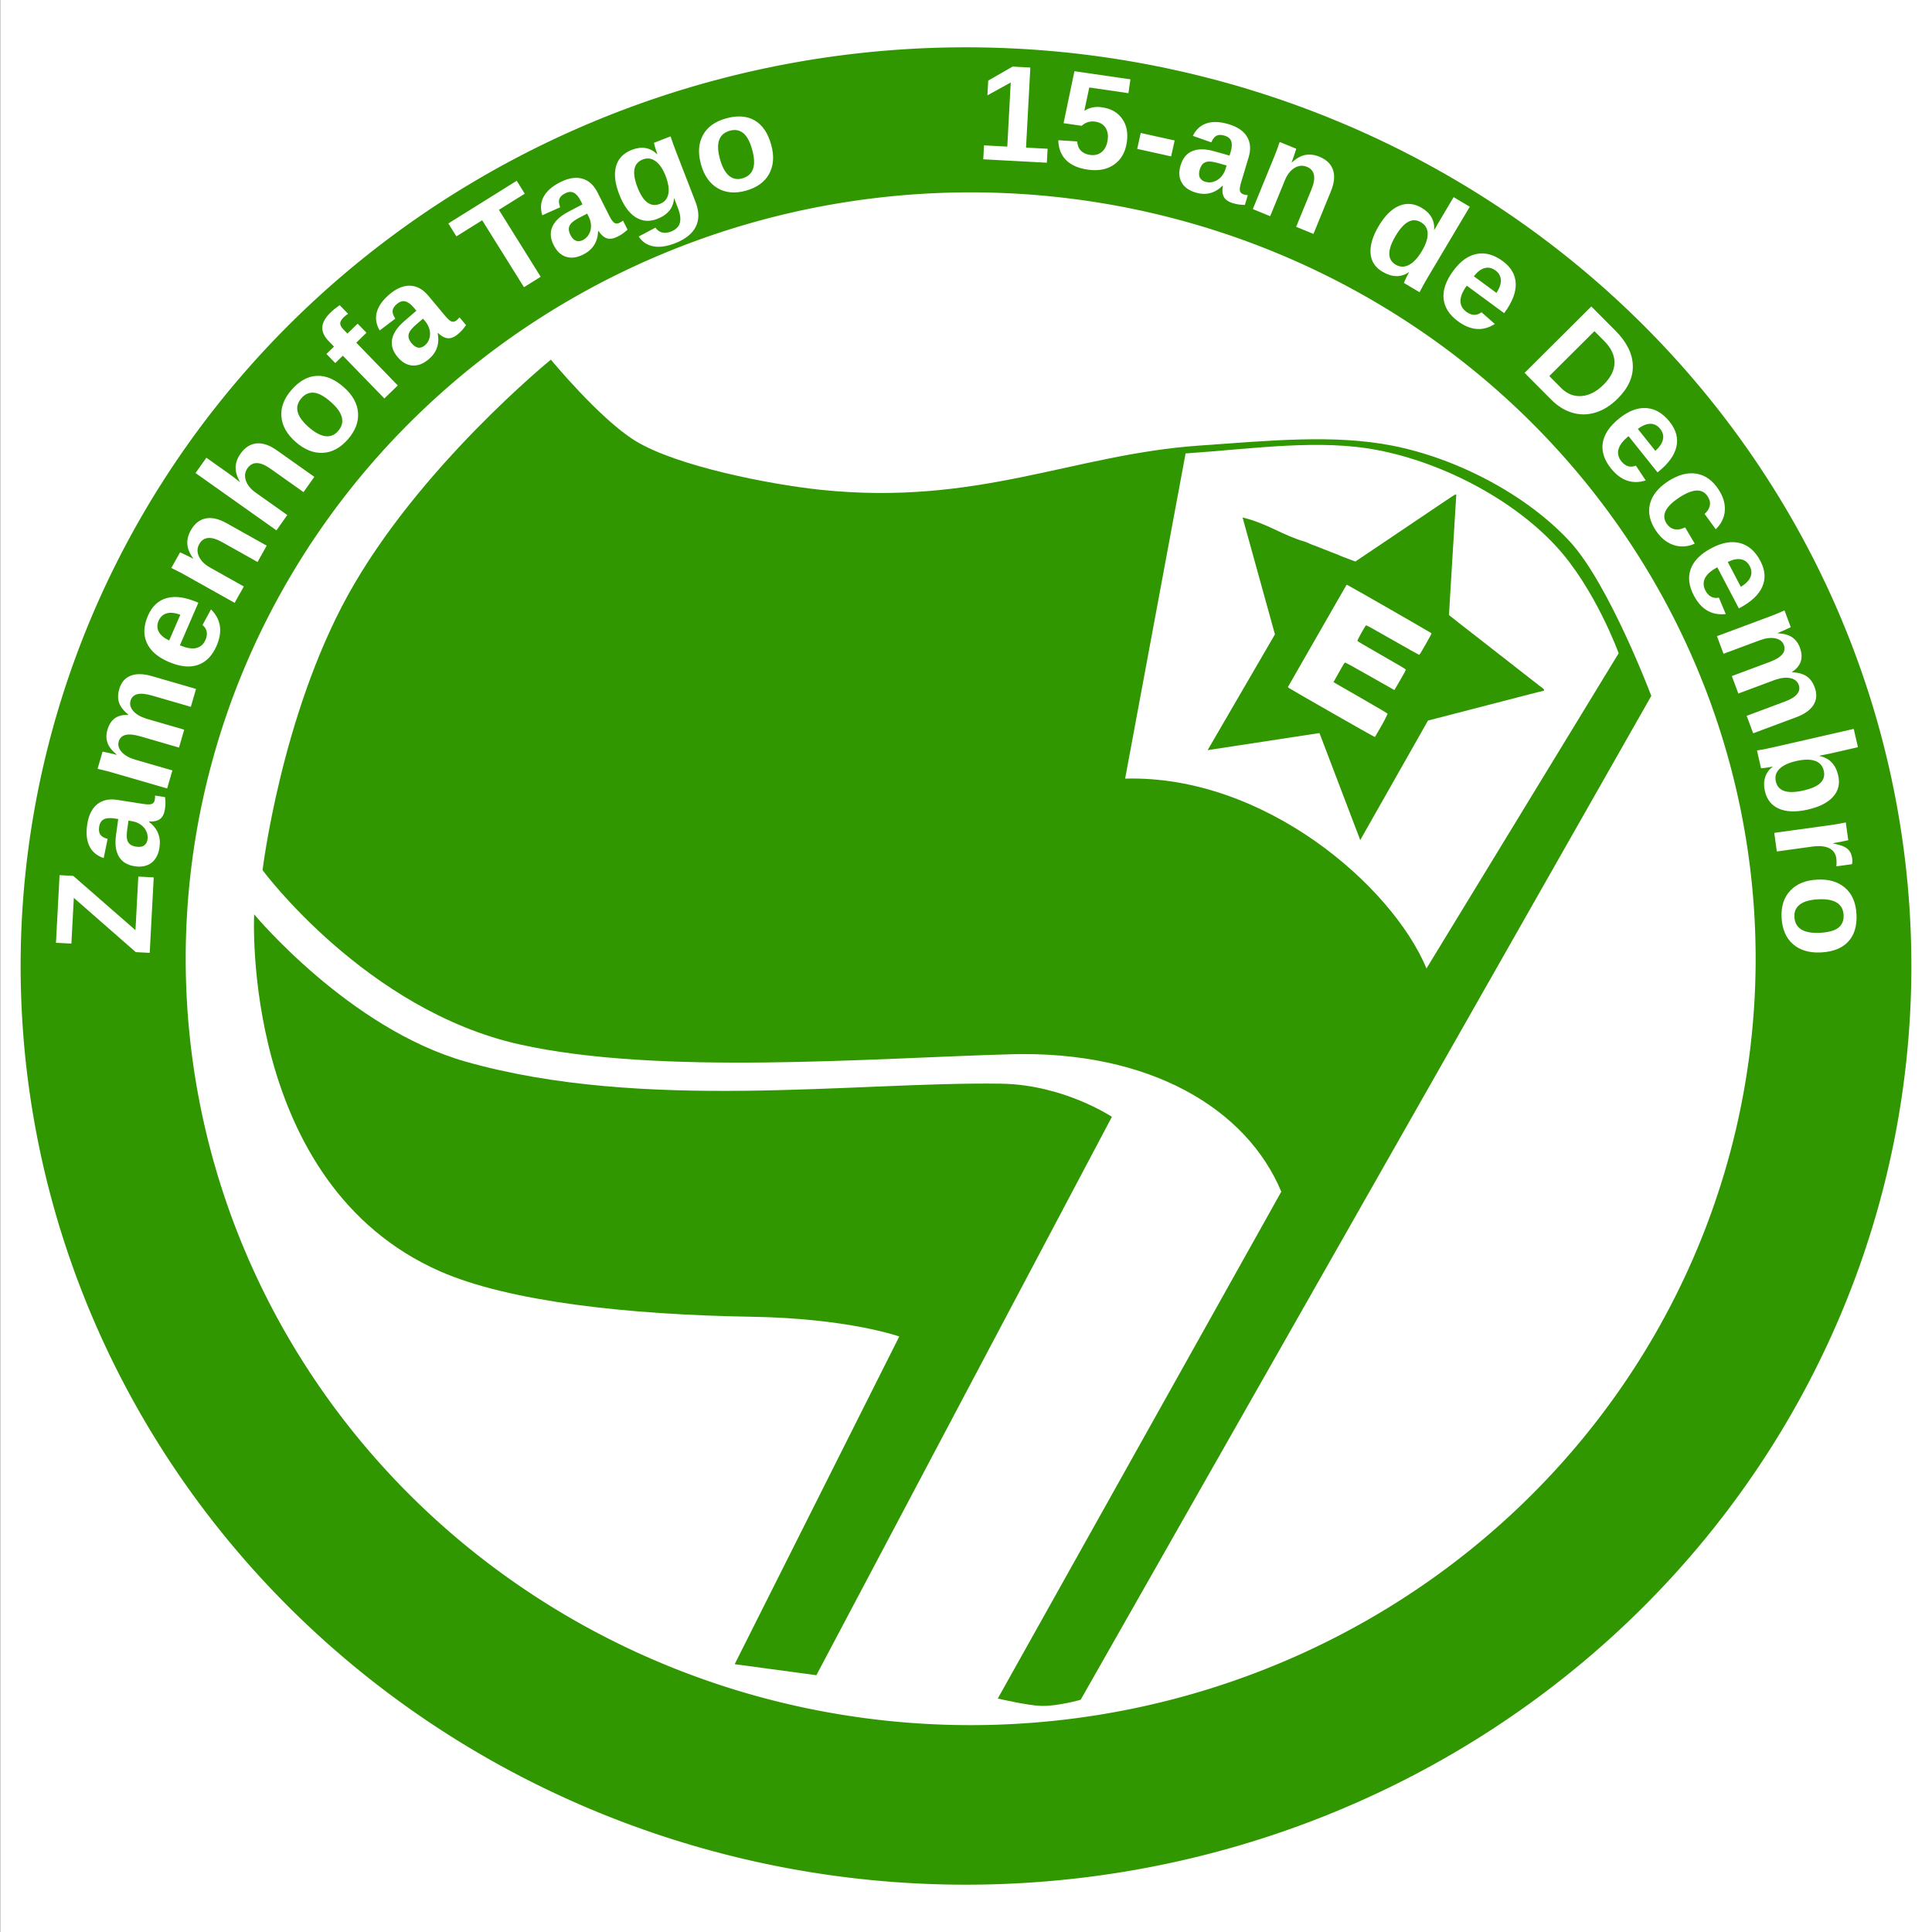
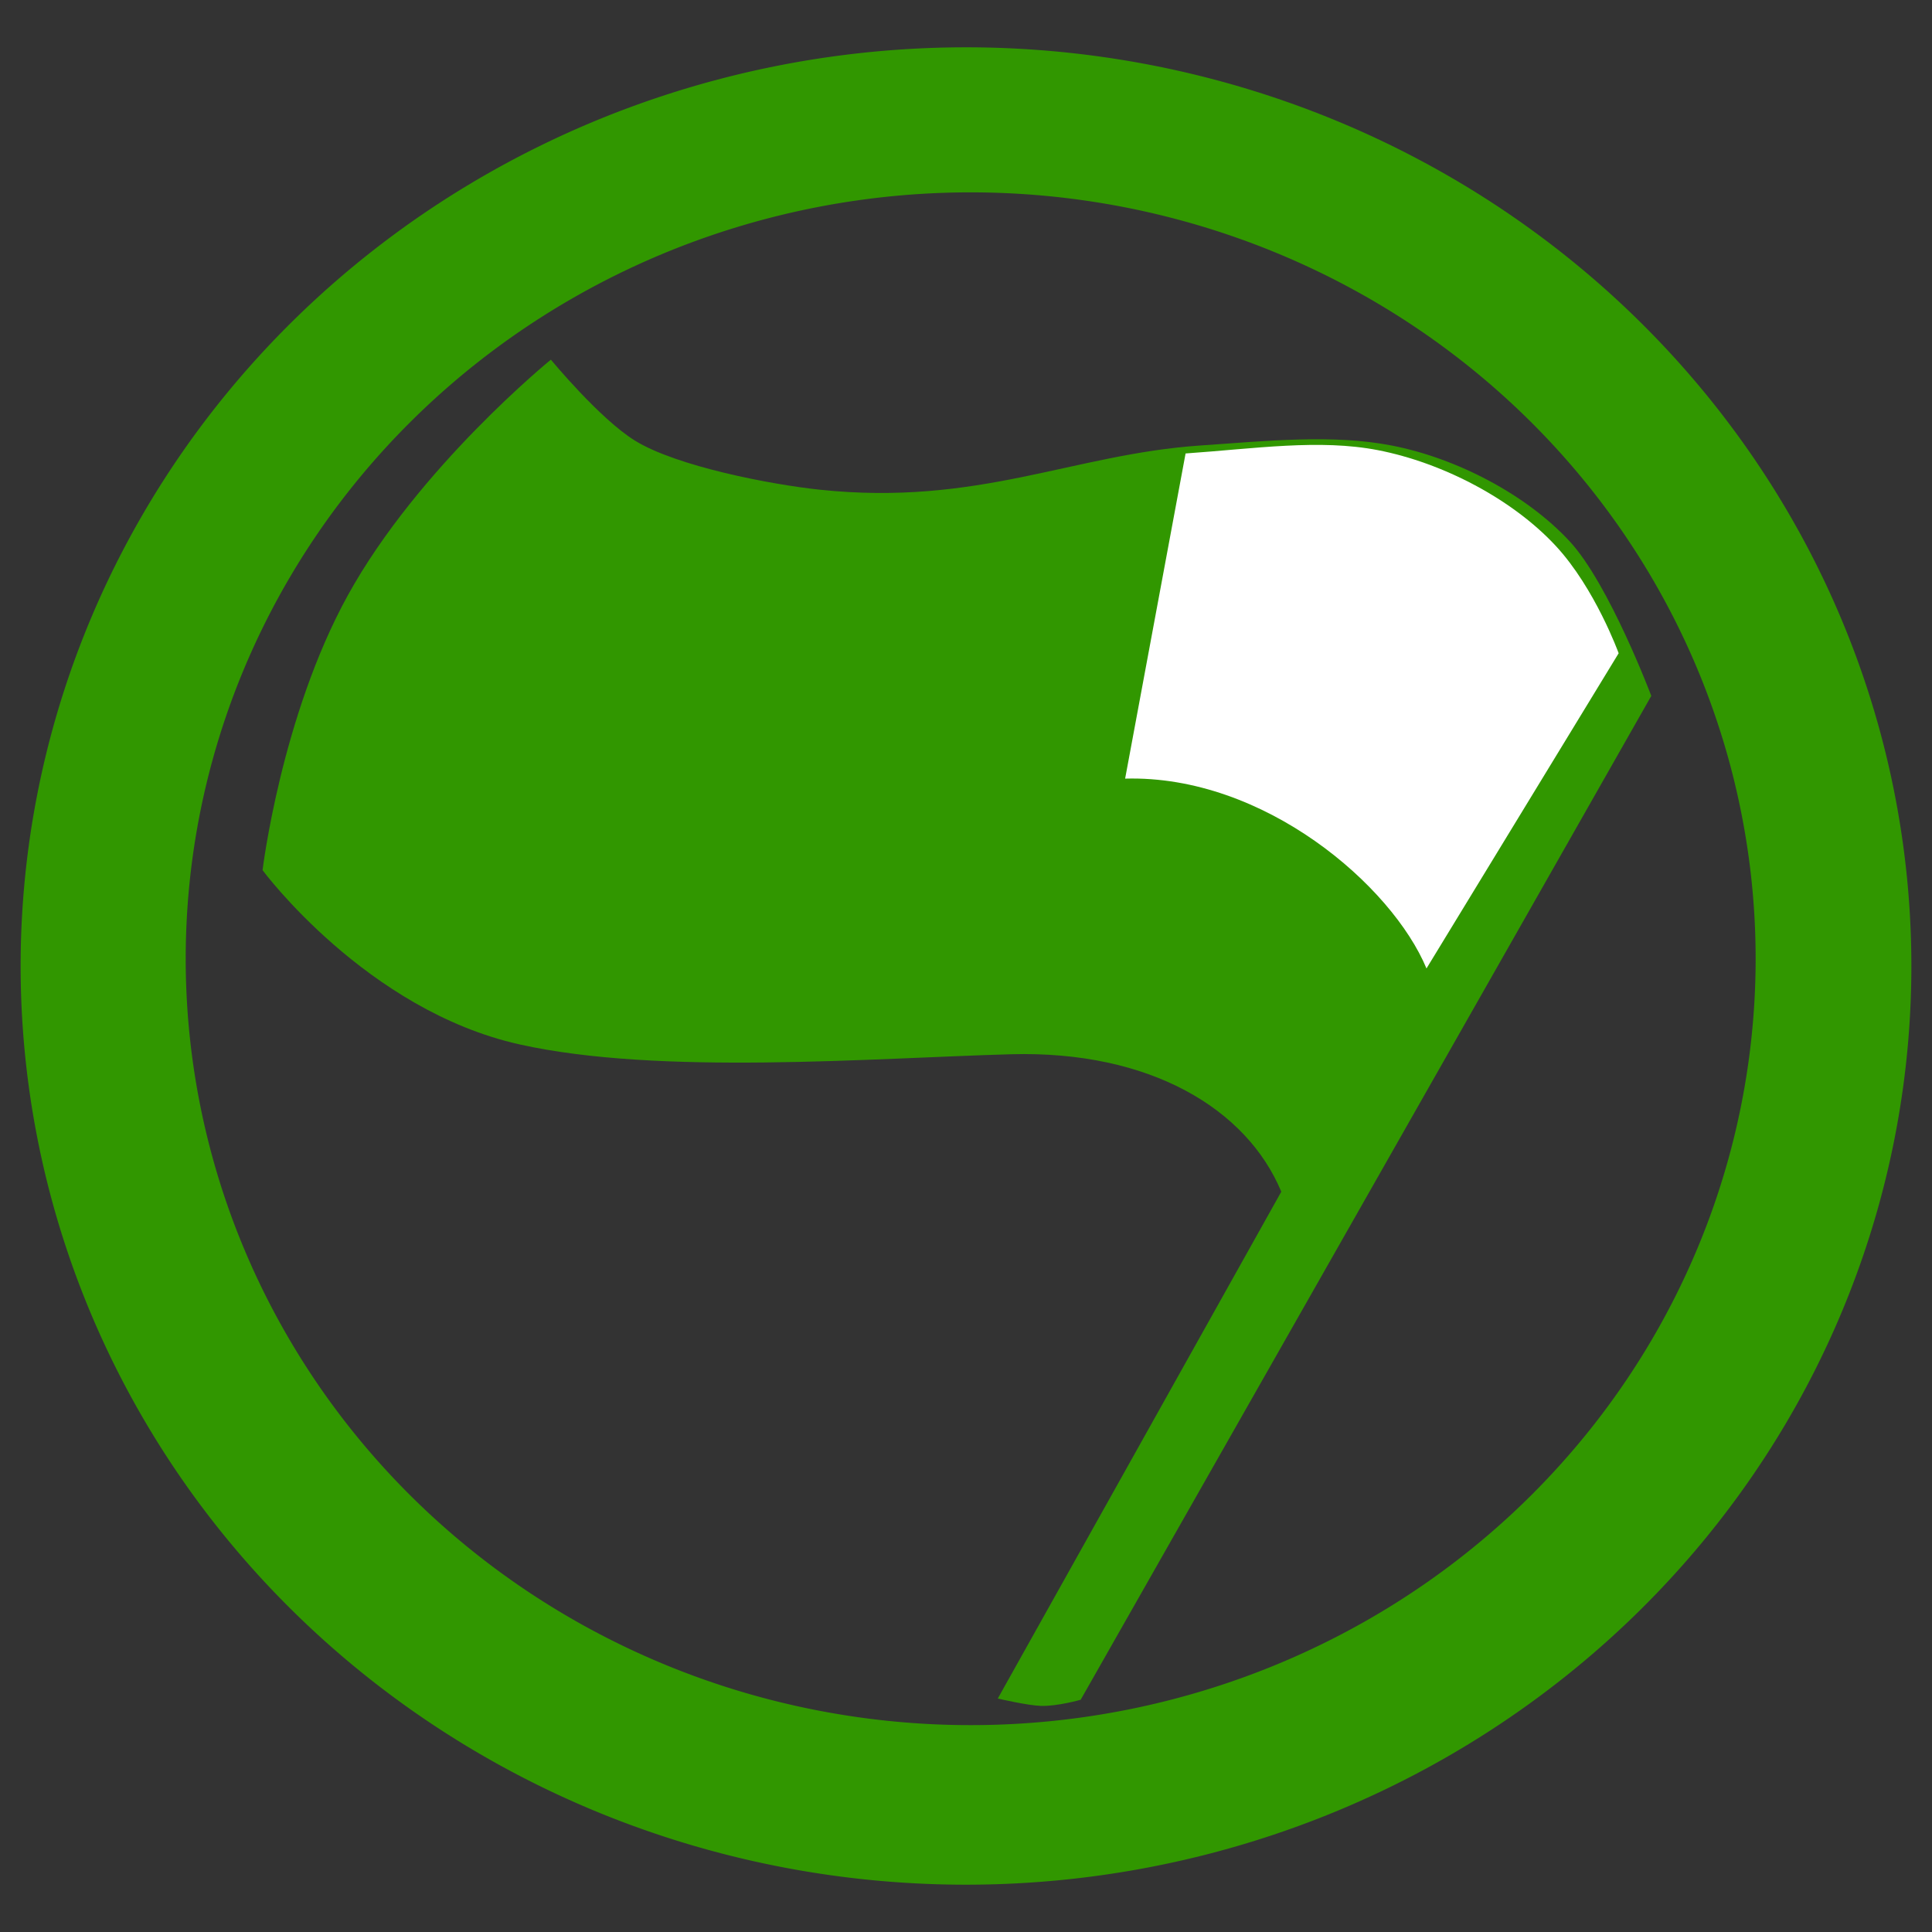
<svg xmlns="http://www.w3.org/2000/svg" width="226mm" height="226mm" viewBox="0 0 800.787 800.787">
  <rect x="0" y="0" width="800.787" height="800.787" fill="#333333" stroke="none" />
  <defs>
    <linearGradient id="b">
      <stop style="stop-color:white;stop-opacity:.314" offset="0" />
      <stop offset=".19" style="stop-color:white;stop-opacity:.251" />
      <stop style="stop-color:#6b6b6b;stop-opacity:.125" offset=".6" />
      <stop style="stop-color:black;stop-opacity:.125" offset="1" />
    </linearGradient>
    <linearGradient id="a">
      <stop offset="0" style="stop-color:#fd0000;stop-opacity:1" />
      <stop style="stop-color:#e77275;stop-opacity:.659" offset=".5" />
      <stop style="stop-color:black;stop-opacity:.323" offset="1" />
    </linearGradient>
    <linearGradient id="c">
      <stop offset="0" style="stop-color:#fff;stop-opacity:1" />
      <stop offset="1" style="stop-color:#fff;stop-opacity:1" />
    </linearGradient>
    <linearGradient spreadMethod="pad" gradientUnits="objectBoundingBox" id="d" y2="0" x2="1" y1="0" x1="0">
      <stop offset="0" style="stop-color:#000;stop-opacity:1" />
      <stop offset="1" style="stop-color:#fff;stop-opacity:1" />
    </linearGradient>
  </defs>
-   <path style="opacity:1;fill:#fff;fill-opacity:1;fill-rule:evenodd;stroke:none;stroke-width:92.339;stroke-linecap:square;stroke-linejoin:miter;stroke-miterlimit:4;stroke-dasharray:none;stroke-dashoffset:0;stroke-opacity:1" d="M-292.822 150.65h800.704v800.981h-800.704z" transform="translate(292.905 -150.844)" />
  <path d="M507.882 551.643a391.843 380.784 0 0 0 391.843 380.785 391.843 380.784 0 0 0 391.844-380.785A391.843 380.784 0 0 0 899.725 170.86a391.843 380.784 0 0 0-391.843 380.784Zm68.422-3.006a325.359 317.655 0 0 1 325.358-317.655 325.359 317.655 0 0 1 325.358 317.655 325.359 317.655 0 0 1-325.358 317.655 325.359 317.655 0 0 1-325.358-317.655Z" style="opacity:1;fill:#319700;fill-opacity:1;stroke:none;stroke-width:4.009;stroke-linecap:round;stroke-linejoin:round;stroke-miterlimit:4;stroke-dasharray:none;stroke-dashoffset:0;stroke-opacity:1" transform="translate(-499.332 -151.25)" />
  <path style="fill:#319700;fill-opacity:1;fill-rule:evenodd;stroke:none;stroke-width:.969px;stroke-linecap:butt;stroke-linejoin:miter;stroke-opacity:1" d="M-134.932 729.26s43.826 53.883 95.748 82.501c49.19 27.113 111.706 34.66 111.706 34.66s56.907-42.082 70.813-104.468c12.658-56.784 5.556-143.043 3.99-199.661-1.565-56.552 22.238-95.843 55.853-109.839l205.958 115.208s2.83-12.12 2.992-17.574c.198-6.706-2.494-16.11-2.494-16.11L1.708 282.098s-45.555 17.174-62.835 33.196c-18.96 17.579-33.77 45.851-38.897 72.249-4.611 23.736-1.972 49.851 0 78.107 3.603 51.633 24.707 90.09 17.953 154.261-2.08 19.759-9.444 58.184-19.948 75.179-8.885 14.374-32.913 34.171-32.913 34.171z" transform="rotate(90 342.74 629.438) scale(1.02)" />
-   <path style="opacity:1;fill:#319700;fill-opacity:1;fill-rule:evenodd;stroke:none;stroke-width:.969px;stroke-linecap:butt;stroke-linejoin:miter;stroke-opacity:1" d="M90.474 849.838s46.415-38.565 59.843-85.917c20.529-72.39 8.067-158.923 8.976-217.724.392-25.341 13.465-44.912 13.465-44.912l226.903 120.09-4.489 33.196-133.15-66.88s-7.394 20.597-8.03 60.132c-.807 50.148-6.168 98.477-18.4 126.35-35.669 81.28-145.118 75.665-145.118 75.665z" transform="rotate(90 342.74 629.438) scale(1.02)" />
  <path d="M35.323 495.91c-1.564-56.551 43.524-108.465 77.139-122.46l-128.086-78.09s-26.348 9.536-43.628 25.558c-18.96 17.579-33.77 45.851-38.897 72.249-4.611 23.736-.631 49.922 1.34 78.177z" style="fill:#fff;fill-opacity:1;fill-rule:evenodd;stroke:none;stroke-width:.969px;stroke-linecap:butt;stroke-linejoin:miter;stroke-opacity:1" transform="rotate(90 342.74 629.438) scale(1.02)" />
  <g style="fill:#319700;fill-opacity:1;stroke:none">
-     <path d="M4483 8502c-11-7-133-253-1010-2032-102-206-226-458-277-560l-92-185-115-18c-63-9-153-24-200-32s-100-15-117-15-67-6-109-14c-73-13-142-23-418-62-60-8-147-22-192-30s-95-14-112-14-66-6-108-14c-588.626-144.146-1094.196-74.615-1707-256l2212.75-2195.75-26.027-3442.498L4491 1440 6766.02-429.121 6754 3102c7 7 85 83 172 168 757 739 905 883 944 920 62 59 280 271 708 690 200 195 368 357 373 358 18 7 9 33-14 41-13 5-54 12-92 16-39 3-90 10-115 16-25 5-81 13-125 18-44 6-111 15-150 21-86 13-241 35-380 55-58 8-153 22-212 31-60 8-148 21-198 29-49 8-108 16-130 18-39 4-101 13-290 42-49 7-142 21-205 30-264 37-328 46-385 56-33 5-94 14-135 19-111 14-363 51-599 88l-44 7-62 125c-34 69-132 267-218 440-290 589-539 1094-782 1585-133 270-257 520-274 557-33 71-41 81-58 70zm1234-3406c10-4 13-69 13-320 0-277-2-315-16-320-9-3-361-6-784-6-691 0-768-2-774-16-12-31-7-439 6-452 9-9 184-12 724-12 590 0 713-2 723-14 8-9 11-99 9-307l-3-294-719-3c-516-1-723-5-733-13-11-10-13-66-11-298l3-286 799-3c570-1 803-5 813-13 22.502-244.263 13-378.993 13-677l-22-6c-30-8-2487-8-2527 0l-31 7 2 1515 3 1516 23 6c29 6 2471 3 2489-4z" style="fill:#319700;fill-opacity:1" transform="matrix(.014 .008 .008 -.014 472.507 288.066)" />
-   </g>
+     </g>
  <g style="font-style:normal;font-variant:normal;font-weight:700;font-stretch:normal;font-size:56.721px;line-height:100%;font-family:Arial;-inkscape-font-specification:'Arial, Bold';font-variant-ligatures:normal;font-variant-caps:normal;font-variant-numeric:normal;font-feature-settings:normal;text-align:start;letter-spacing:0;word-spacing:0;writing-mode:lr-tb;text-anchor:start;fill:#fff;fill-opacity:1;stroke:none;stroke-width:2.127px;stroke-linecap:butt;stroke-linejoin:miter;stroke-opacity:1" aria-label="Zamenhofa Tago 15-an de Decembro">
-     <path style="fill:#fff;stroke-width:2.127px" d="m-226.61 516.793-1.657 31.28-5.78-.307-25.683-22.495-1.005 18.973-6.39-.339 1.487-28.044 5.67.3 25.793 22.501 1.177-22.208zM-224.217 504.444q-.671 4.296-3.373 6.34-2.73 2.04-6.971 1.378-4.597-.719-6.54-4.078-1.937-3.386-1.102-9.086l.887-6.393-1.505-.235q-2.9-.454-4.454.34-1.581.79-1.94 3.089-.334 2.134.493 3.3.804 1.136 3.009 1.733l-1.636 7.957q-4.208-1.415-5.924-4.962-1.74-3.58-.871-9.135.877-5.61 4.115-8.215 3.239-2.605 8.328-1.81l10.781 1.686q2.49.39 3.534-.008 1.02-.43 1.225-1.743.137-.875.101-1.722l4.16.65q.057.71.108 1.279.051.568.048 1.128-.003.56-.047 1.198-.04.61-.168 1.432-.453 2.9-2.094 4.073-1.637 1.146-4.444.988l-.025.164q5.323 4.14 4.305 10.652zm-12.857-11.176-.561 3.949q-.31 2.698.007 3.897.29 1.195 1.18 1.95.896.73 2.537.986 2.107.33 3.297-.466 1.166-.827 1.419-2.441.282-1.806-.472-3.438-.75-1.659-2.341-2.776-1.619-1.122-3.562-1.426zM-216.124 462.987l-16.146-4.684q-7.58-2.199-8.846 2.163-.655 2.261 1.242 4.369 1.905 2.08 5.576 3.146l15.427 4.475-2.168 7.474-22.343-6.481q-2.314-.671-3.8-1.016-1.505-.379-2.699-.639l2.068-7.128q.529.067 2.775.574 2.22.5 3.044.739l.031-.106q-2.897-2.34-3.792-4.82-.888-2.507-.055-5.38 1.914-6.597 8.6-6.185l.046-.16q-2.927-2.435-3.796-4.908-.868-2.472.05-5.637 1.219-4.203 4.732-5.578 3.487-1.382 8.833.17l18.274 5.3-2.153 7.421-16.146-4.683q-7.58-2.2-8.846 2.163-.633 2.181 1.086 4.208 1.7 1.993 5.386 3.206l15.773 4.575zM-200.548 420.807q-2.69 6.2-7.792 7.94-5.128 1.731-12.166-1.322-6.81-2.953-9.002-7.92-2.193-4.966.496-11.166 2.568-5.92 7.862-7.337 5.269-1.428 12.84 1.857l.203.088-7.648 17.633q4.014 1.742 6.711 1.16 2.683-.617 3.874-3.36 1.642-3.787-1.206-6.2l3.505-6.479q6.203 6.162 2.323 15.106zm-24.01-10.415q-1.092 2.515.066 4.648 1.17 2.107 4.287 3.55l4.629-10.672q-3.417-1.24-5.675-.56-2.283.67-3.308 3.034zM-183.574 386.062l-14.664-8.22q-6.886-3.86-9.5.802-1.38 2.464-.108 5.178 1.262 2.676 4.572 4.531l14.012 7.855-3.806 6.789-20.293-11.376q-2.102-1.178-3.471-1.85-1.38-.71-2.484-1.234l3.63-6.475q.5.185 2.572 1.188 2.049.99 2.798 1.41l.054-.097q-2.224-3.056-2.412-5.892-.188-2.836 1.424-5.711 2.329-4.155 6.136-4.942 3.807-.787 8.735 1.975l16.597 9.304zM-190.877 352.826q-1.89-3.273-1.78-6.113.112-2.84 2.017-5.53 2.753-3.887 6.621-4.27 3.869-.382 8.48 2.883l15.504 10.98-4.482 6.33-13.697-9.701q-6.441-4.562-9.53-.2-1.633 2.305-.653 5.138.974 2.794 4.07 4.987l13.087 9.268-4.498 6.35-33.54-23.754 4.497-6.35 9.154 6.482q2.463 1.745 4.686 3.59zM-147.85 313.586q5.474 4.805 5.929 10.584.434 5.762-4.28 11.132-4.623 5.266-10.376 5.523-5.753.256-11.206-4.53-5.433-4.769-5.903-10.489-.491-5.737 4.24-11.128 4.842-5.516 10.4-5.76 5.555-.283 11.196 4.668zm-5.372 6.12q-4.017-3.527-6.979-3.805-2.962-.278-5.154 2.22-4.677 5.328 2.962 12.033 3.767 3.307 6.877 3.752 3.108.406 5.264-2.05 4.732-5.39-2.97-12.15zM-142.657 295.159l17.207 17.727-5.565 5.4-17.207-17.726-3.14 3.048-3.665-3.776 3.14-3.048-2.18-2.245q-2.835-2.922-2.655-5.837.18-2.916 3.34-5.983 1.57-1.524 3.847-3.116l3.491 3.597q-.988.612-1.803 1.403-1.43 1.389-1.468 2.544-.036 1.116 1.353 2.547l1.64 1.689 4.233-4.109 3.665 3.776zM-112.696 302.082q-3.337 2.787-6.717 2.542-3.397-.267-6.149-3.562-2.982-3.571-2.227-7.377.777-3.823 5.163-7.558l4.882-4.221-.976-1.17q-1.882-2.253-3.573-2.68-1.71-.449-3.496 1.042-1.658 1.385-1.806 2.807-.144 1.383 1.12 3.286l-6.477 4.903q-2.23-3.838-1.181-7.637 1.053-3.837 5.369-7.44 4.358-3.64 8.51-3.463 4.153.177 7.455 4.131l6.994 8.376q1.615 1.935 2.661 2.324 1.05.35 2.07-.502.681-.568 1.212-1.228l2.698 3.231q-.425.571-.761 1.033-.336.461-.708.88-.372.419-.826.87-.432.432-1.07.965-2.253 1.882-4.26 1.681-1.986-.218-3.992-2.187l-.127.106q1.272 6.623-3.788 10.848zm-2.296-16.88-3.026 2.598q-2.012 1.824-2.565 2.935-.57 1.09-.398 2.245.193 1.138 1.258 2.414 1.366 1.637 2.785 1.823 1.422.148 2.676-.9 1.404-1.171 1.912-2.895.53-1.742.071-3.631-.477-1.911-1.737-3.42zM-83.529 240.099l17.316 27.749-6.931 4.325-17.316-27.749-10.691 6.671-3.343-5.357 28.336-17.682 3.343 5.357zM-48.554 258.618q-3.883 1.957-7.119.951-3.248-1.03-5.18-4.864-2.093-4.155-.494-7.69 1.624-3.548 6.744-6.19l5.713-3.002-.686-1.36q-1.32-2.622-2.871-3.422-1.564-.825-3.641.222-1.93.972-2.396 2.323-.454 1.314.345 3.455l-7.421 3.305q-1.301-4.244.583-7.706 1.897-3.499 6.918-6.028 5.07-2.555 9.074-1.44 4.004 1.114 6.322 5.715l4.91 9.745q1.134 2.25 2.065 2.867.943.58 2.13-.019.792-.399 1.459-.921l1.894 3.76q-.543.46-.976.832-.432.373-.89.697-.457.323-1 .66-.52.323-1.262.697-2.621 1.32-4.53.67-1.886-.663-3.392-3.036l-.148.074q-.264 6.74-6.15 9.705zm1.595-16.961-3.536 1.844q-2.374 1.32-3.164 2.276-.802.932-.898 2.096-.07 1.152.677 2.636.96 1.905 2.299 2.409 1.351.466 2.81-.27 1.633-.822 2.52-2.385.912-1.576.893-3.52-.03-1.97-.915-3.726zM-10.6 253.982q-5.114 1.98-8.999 1.228-3.849-.736-5.973-4.072l6.927-3.663q1.038 1.529 2.674 1.994 1.661.456 3.727-.345 3.022-1.17 3.696-3.57.675-2.4-.746-6.067l-.57-1.472-1.019-2.783-.051.02q-.412 6.07-6.997 8.62-4.881 1.89-8.988-.736-4.106-2.627-6.747-9.445-2.65-6.844-1.328-11.633 1.323-4.79 6.592-6.83 6.095-2.361 10.396 1.765l.129-.05q-.35-.904-.847-2.494-.471-1.6-.532-2.14l6.87-2.66q.925 2.848 2.345 6.516l7.993 20.635q2.31 5.966.107 10.324-2.202 4.357-8.659 6.858zm-3.834-27.918q-1.67-4.313-4.15-6.115-2.464-1.837-5.305-.737-5.81 2.25-2.21 11.548 3.531 9.117 9.29 6.886 2.893-1.12 3.487-4.112.609-3.028-1.112-7.47zM29.328 213.14q1.929 7.024-.87 12.101-2.807 5.05-9.697 6.942-6.757 1.856-11.703-1.094t-6.867-9.947q-1.914-6.97.838-12.006 2.746-5.062 9.663-6.962 7.077-1.943 11.853.91 4.795 2.819 6.783 10.056zm-7.852 2.157q-1.415-5.155-3.736-7.016-2.32-1.862-5.525-.982-6.837 1.878-4.146 11.68 1.328 4.833 3.68 6.916 2.372 2.048 5.524 1.183 6.917-1.9 4.203-11.781zM117.223 219.152l.31-5.78 9.652.517 1.424-26.577-9.66 5.334.327-6.112 10.102-5.81 7.357.394-1.779 33.187 8.933.48-.31 5.78zM176.728 212.102q-.892 6.14-5.258 9.227-4.336 3.064-10.996 2.097-5.81-.845-8.94-3.958-3.099-3.137-3.2-8.217l7.793.488q.245 2.555 1.616 3.902 1.372 1.346 3.701 1.685 2.878.418 4.844-1.172 1.994-1.585 2.496-5.038.442-3.043-.913-5.086-1.35-2.072-4.255-2.494-3.207-.466-5.597 1.734l-7.51-1.092 4.501-21.539 23.214 3.373-.832 5.729-16.225-2.358-2.048 9.665q3.154-2.06 7.347-1.45 5.509.8 8.3 4.704 2.819 3.907 1.962 9.8zM181.029 214.833l1.459-6.598 14.062 3.11-1.459 6.598zM205.254 232.939q-4.165-1.249-5.824-4.204-1.65-2.982-.417-7.093 1.337-4.457 4.928-5.925 3.619-1.459 9.152.143l6.213 1.747.438-1.459q.843-2.812.267-4.459-.567-1.674-2.796-2.342-2.07-.62-3.337.04-1.234.642-2.125 2.746l-7.661-2.703q1.973-3.976 5.721-5.194 3.783-1.237 9.168.378 5.439 1.631 7.58 5.193 2.141 3.563.661 8.497l-3.134 10.452q-.724 2.414-.472 3.502.286 1.07 1.56 1.45.849.256 1.692.335l-1.209 4.032q-.71-.04-1.281-.066-.57-.026-1.125-.106-.554-.08-1.18-.21-.6-.121-1.396-.36-2.812-.843-3.751-2.628-.913-1.778-.375-4.537l-.159-.047q-4.825 4.711-11.138 2.818zm12.82-11.22-3.837-1.092q-2.631-.674-3.862-.523-1.223.125-2.093.905-.844.788-1.321 2.38-.613 2.043.014 3.33.66 1.267 2.225 1.736 1.751.526 3.47 0 1.746-.517 3.07-1.942 1.33-1.451 1.896-3.335zM246.913 247.14l6.367-15.559q2.989-7.305-1.958-9.33-2.615-1.07-5.153.526-2.501 1.58-3.938 5.091l-6.083 14.867-7.203-2.947 8.81-21.532q.913-2.23 1.412-3.671.537-1.456.921-2.616l6.87 2.811q-.123.519-.865 2.699-.732 2.154-1.057 2.949l.103.042q2.761-2.581 5.553-3.115 2.792-.533 5.842.715 4.409 1.804 5.655 5.486 1.247 3.682-.893 8.911l-7.205 17.61zM291.587 270.403q.117-.413.824-1.926.744-1.523 1.31-2.476l-.095-.056q-4.94 3.378-11.011-.232-4.5-2.675-4.87-7.632-.358-4.981 3.393-11.29 3.808-6.403 8.445-8.35 4.676-1.957 9.413.86 2.738 1.627 4.034 3.945 1.32 2.332 1.047 5.23l.047.028 2.472-4.265 5.591-9.404 6.69 3.978-17.665 29.71q-1.415 2.38-3.15 5.73zm7.433-13.205q2.477-4.166 2.403-7.239-.036-3.082-2.75-4.696-2.69-1.6-5.302-.188-2.597 1.388-5.258 5.863-5.209 8.76.052 11.889 2.643 1.571 5.468.125 2.84-1.47 5.387-5.754zM314.029 286.314q-5.445-4.002-6.006-9.365-.545-5.384 4-11.565 4.396-5.98 9.726-7.012 5.33-1.032 10.775 2.971 5.2 3.822 5.401 9.299.218 5.454-4.67 12.104l-.131.178-15.487-11.384q-2.592 3.525-2.626 6.284.004 2.753 2.414 4.525 3.325 2.444 6.311.205l5.537 4.86q-7.39 4.675-15.244-1.1zm15.502-21.087q-2.21-1.624-4.546-.97-2.315.67-4.416 3.388l9.372 6.89q1.97-3.055 1.81-5.407-.145-2.375-2.22-3.9zM380.173 318.357q-4.28 4.259-9.16 5.755-4.84 1.496-9.596.094-4.736-1.383-8.682-5.348l-11.135-11.19 27.661-27.526 9.963 10.012q6.955 6.99 7.23 14.334.296 7.325-6.281 13.87zm-5.802-5.83q4.456-4.435 4.487-9.076.051-4.661-4.227-8.96l-4.083-4.104-18.71 18.618 4.884 4.908q3.712 3.73 8.472 3.37 4.76-.361 9.177-4.757zM377.377 347.247q-4.221-5.278-3.372-10.602.87-5.342 6.861-10.133 5.797-4.636 11.212-4.25 5.415.386 9.636 5.663 4.03 5.04 2.805 10.381-1.203 5.325-7.648 10.48l-.173.138-12.005-15.011q-3.418 2.733-4.166 5.389-.71 2.66 1.158 4.996 2.577 3.222 6.042 1.835l4.087 6.13q-8.349 2.597-14.437-5.016zm20.44-16.347q-1.713-2.14-4.14-2.115-2.409.047-5.143 2.127l7.265 9.084q2.695-2.439 3.15-4.753.476-2.331-1.133-4.343zM395.952 372.97q-3.73-5.7-2.378-11.02 1.375-5.335 7.448-9.307 6.21-4.064 11.711-3.194 5.523.854 9.284 6.602 2.896 4.427 2.566 8.78-.33 4.352-3.76 7.656l-4.616-6.347q1.741-1.536 2.15-3.392.43-1.87-.904-3.91-3.29-5.029-11.703.475-8.668 5.67-5.317 10.793 1.213 1.854 3.19 2.347 2 .479 4.516-.736l3.974 6.732q-2.8 1.336-5.802 1.149-2.986-.165-5.691-1.87-2.681-1.721-4.668-4.757zM411.76 399.97q-3.14-5.984-1.294-11.05 1.871-5.078 8.665-8.642 6.573-3.448 11.815-2.039 5.243 1.41 8.383 7.393 2.998 5.715.779 10.726-2.195 4.998-9.503 8.832l-.197.103-8.929-17.02q-3.875 2.032-5.115 4.497-1.203 2.476.186 5.125 1.918 3.654 5.583 2.95l2.846 6.796q-8.69.962-13.22-7.67zm23.176-12.158q-1.274-2.428-3.66-2.865-2.375-.412-5.455 1.11l5.404 10.3q3.11-1.881 3.997-4.066.91-2.198-.286-4.48zM427.495 433.346l15.752-5.872q7.396-2.757 5.81-7.013-.823-2.206-3.603-2.766-2.77-.533-6.352.802l-15.051 5.61-2.719-7.291 21.8-8.127q2.257-.842 3.655-1.452 1.434-.593 2.547-1.097l2.593 6.955q-.464.262-2.57 1.194-2.08.924-2.884 1.223l.039.104q3.72.15 5.919 1.606 2.208 1.483 3.252 4.286 2.4 6.435-3.212 10.094l.058.156q3.802.208 5.974 1.674t3.324 4.554q1.528 4.1-.471 7.3-1.974 3.189-7.19 5.133l-17.829 6.647-2.699-7.24 15.752-5.873q7.396-2.757 5.81-7.013-.793-2.128-3.382-2.73-2.553-.585-6.235.64l-15.389 5.737zM459 488.684q-7.235 1.655-11.925-.34-4.656-1.976-5.891-7.375-.71-3.105.12-5.682.832-2.576 3.092-4.372l-.012-.054q-.945.216-2.623.458-1.672.269-2.162.239l-1.685-7.37q2.56-.36 6.718-1.31l33.397-7.638 1.735 7.587-11.177 2.556-4.777.979.025.108q6.202 1.28 7.752 8.057 1.186 5.183-2.126 8.839-3.28 3.676-10.46 5.318zm-1.809-7.91q4.968-1.136 7.037-3.144 2.07-2.007 1.372-5.058-.704-3.078-3.666-4.105-2.93-1.006-7.79.105-4.643 1.062-6.877 3.22-2.227 2.187-1.523 5.264 1.377 6.021 11.447 3.718zM445.08 498.336l22.718-3.128q2.442-.336 4.049-.641 1.639-.282 2.89-.538l1.012 7.353q-.483.15-2.988.635-2.478.481-3.301.594l.015.11q3.283.694 4.666 1.399 1.41.7 2.18 1.824.797 1.12 1.047 2.931.204 1.482-.083 2.444l-6.448.888q.155-1.923-.042-3.35-.396-2.88-2.951-4.178-2.552-1.27-7.134-.64l-14.568 2.007zM464.418 547.894q-7.276.36-11.625-3.473-4.322-3.834-4.675-10.97-.347-7 3.605-11.188 3.951-4.19 11.199-4.548 7.22-.358 11.538 3.42 4.347 3.778 4.702 10.943.364 7.33-3.457 11.374-3.791 4.07-11.287 4.442zm-.404-8.133q5.34-.265 7.66-2.127 2.32-1.862 2.155-5.18-.351-7.082-10.503-6.58-5.007.249-7.55 2.094-2.513 1.872-2.351 5.136.355 7.164 10.59 6.657z" transform="translate(290.324 -153.125)" />
-   </g>
+     </g>
</svg>